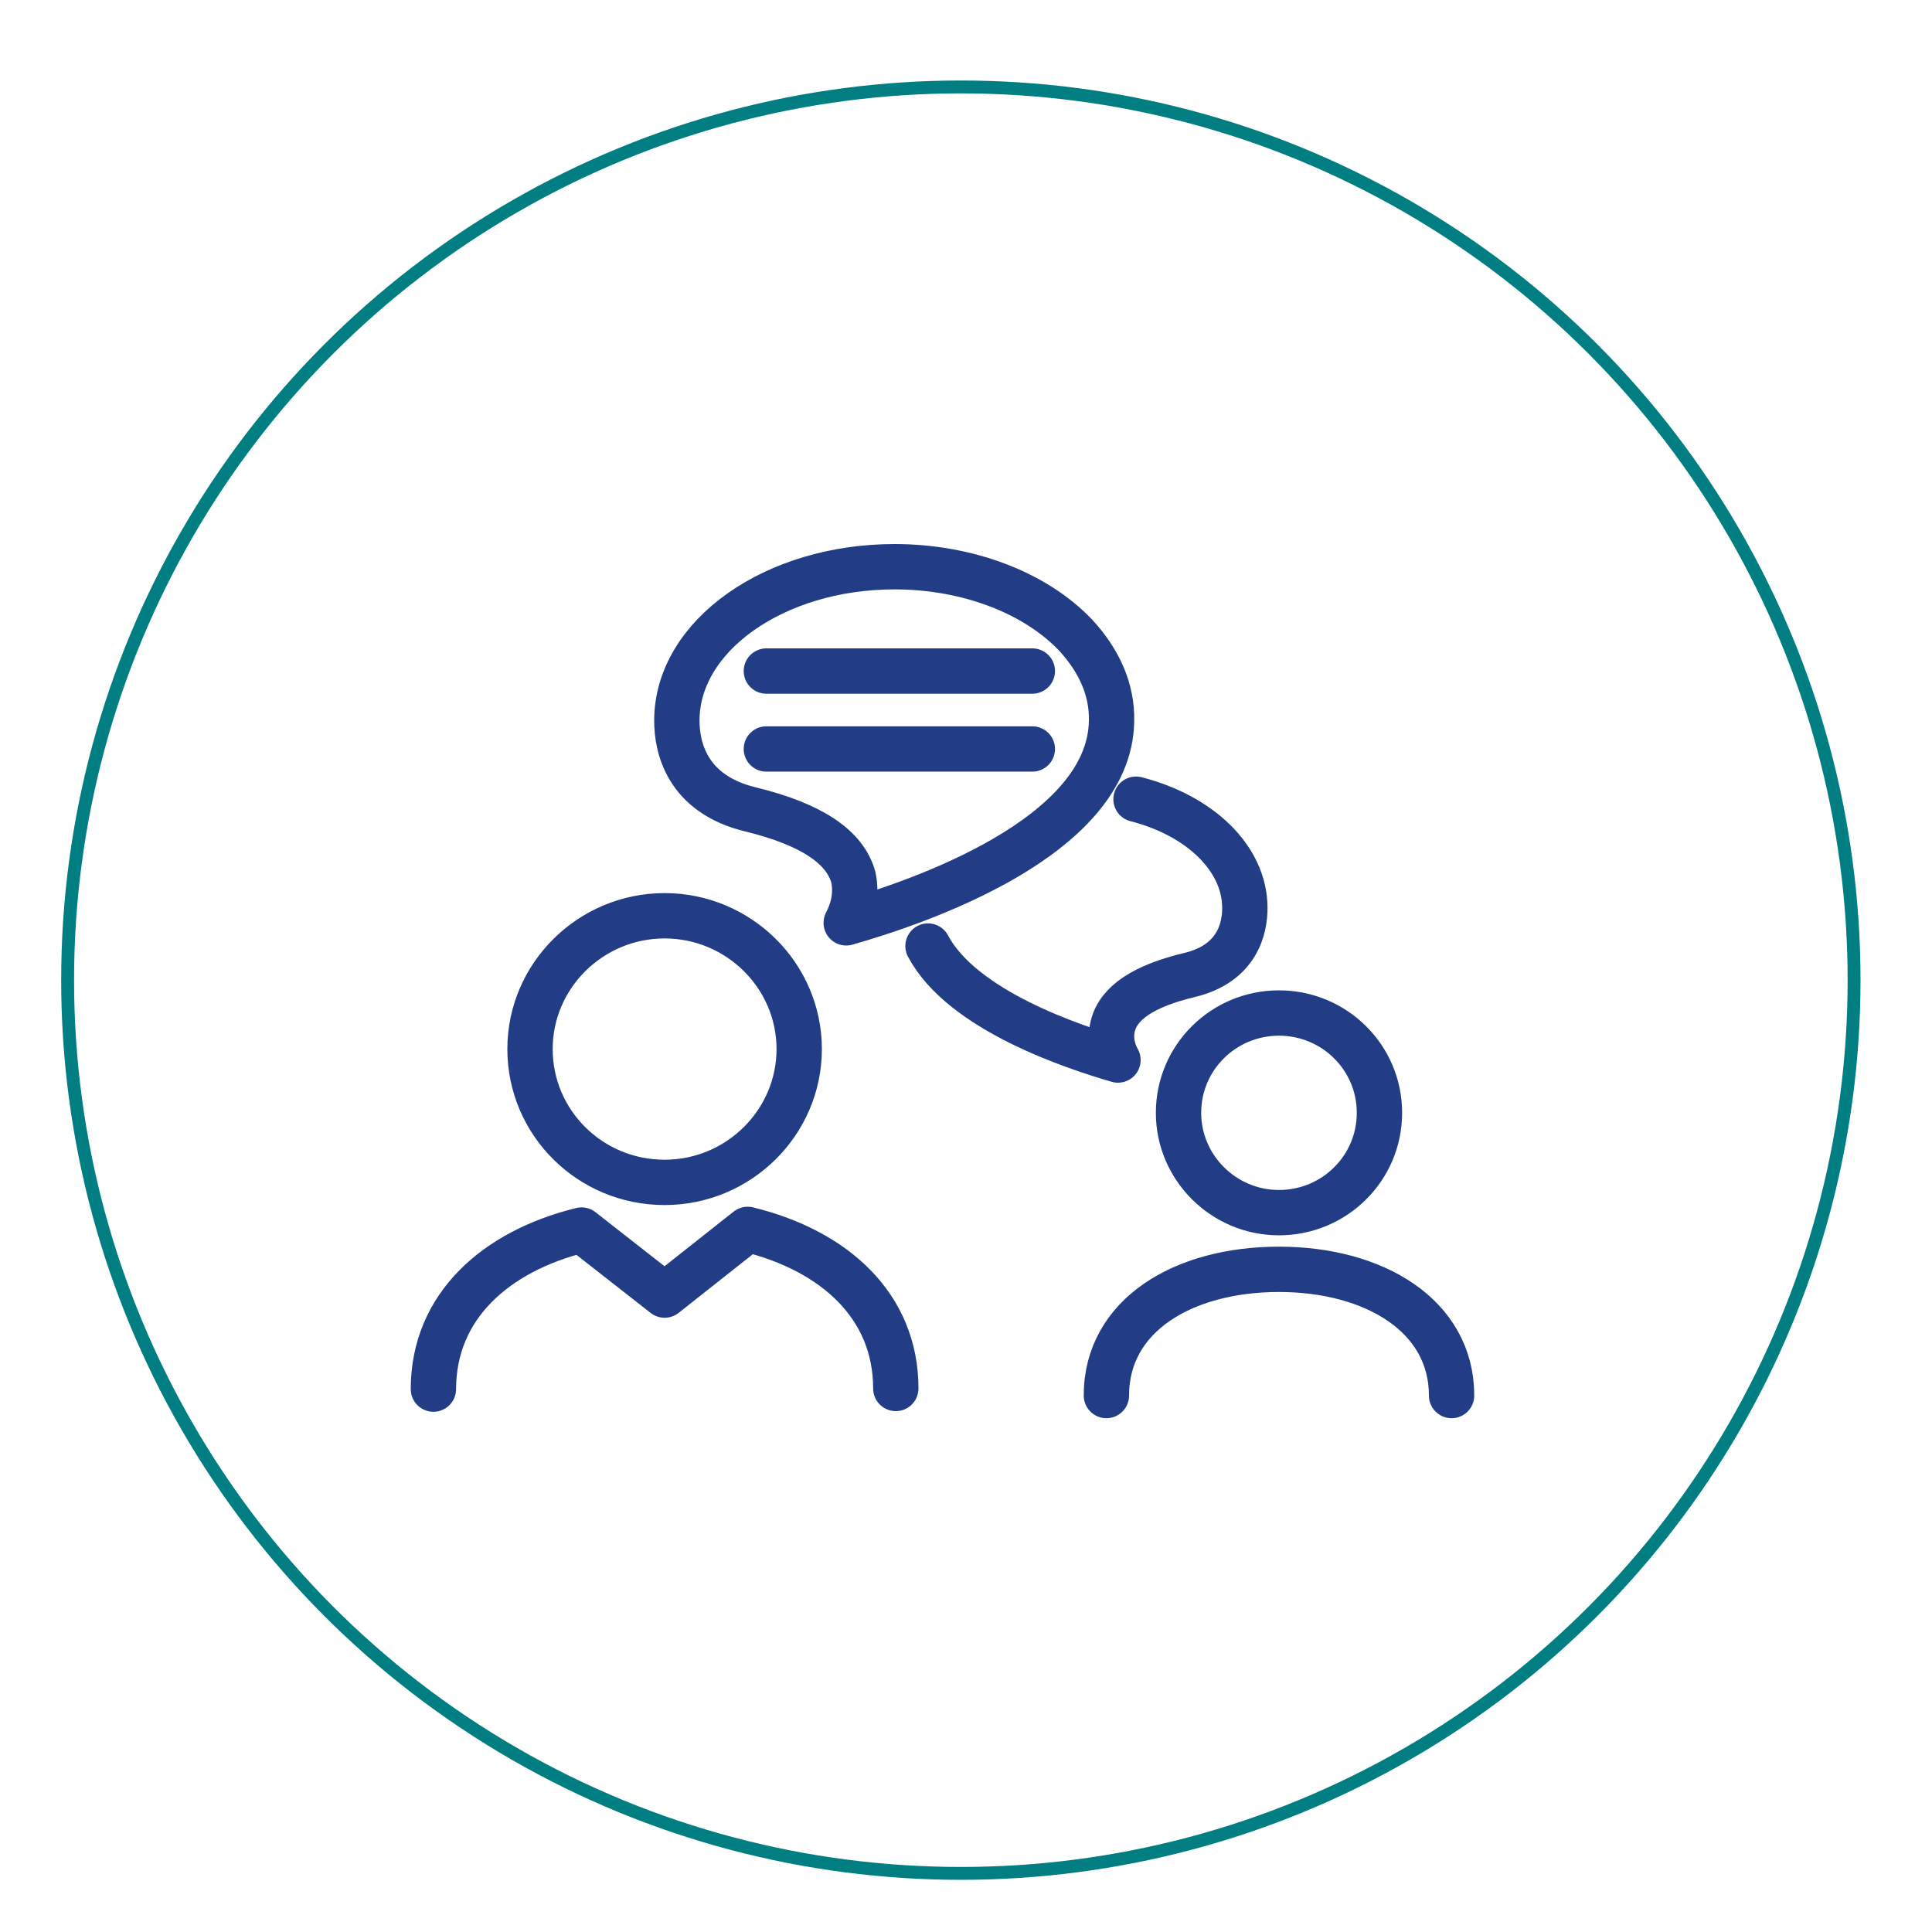
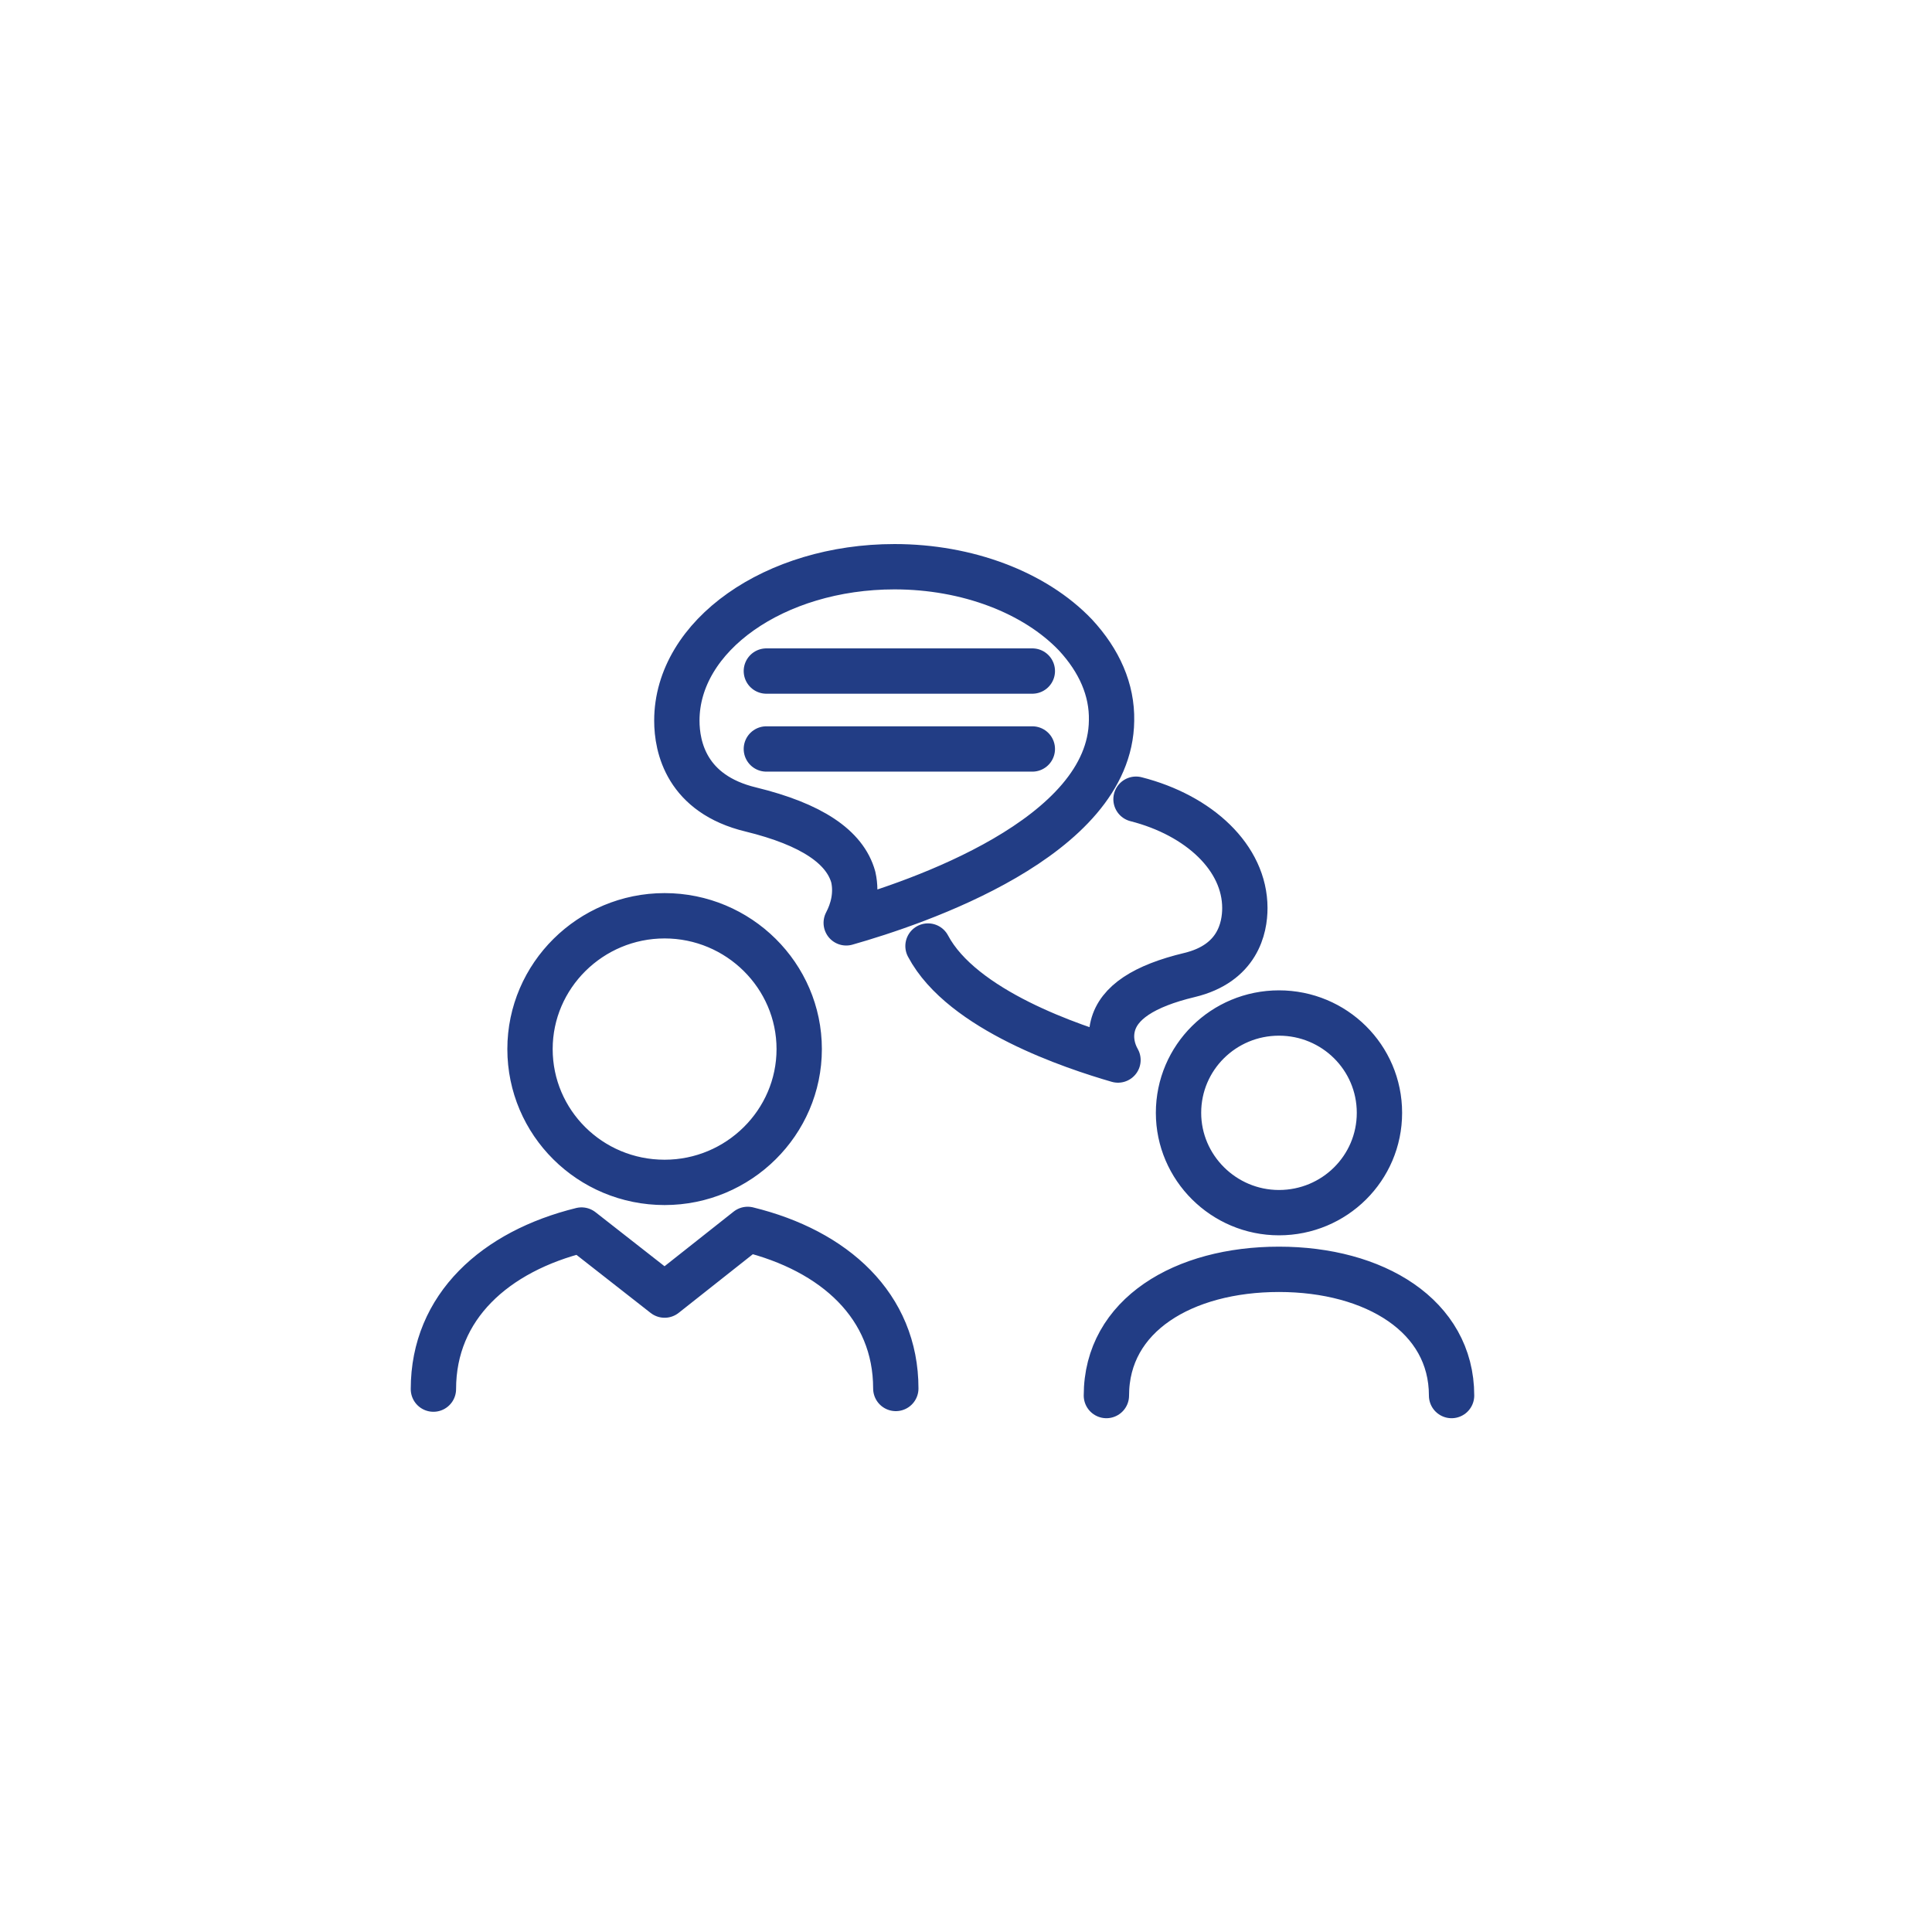
<svg xmlns="http://www.w3.org/2000/svg" version="1.1" id="Layer_1" x="0px" y="0px" viewBox="0 0 300 300" style="enable-background:new 0 0 300 300;" xml:space="preserve">
  <style type="text/css">
	.st0{fill:none;stroke:#007E81;stroke-width:2;stroke-miterlimit:4;}
	.st1{fill:none;stroke:#223D85;stroke-width:7.039;stroke-linecap:round;stroke-linejoin:round;stroke-miterlimit:10;}
</style>
  <g>
    <g>
-       <ellipse class="st0" cx="149.2" cy="152.2" rx="138.7" ry="138.7" />
-     </g>
+       </g>
  </g>
  <g>
    <path class="st1" d="M139.1,215.6c0-12.8-9.5-21.4-23-24.7l-12.9,10.2L90.3,191c-13.4,3.3-23,11.9-23,24.7 M103.2,142.2   c-11.5,0-20.9,9.3-20.9,20.7c0,11.4,9.3,20.7,20.9,20.7c11.5,0,20.9-9.3,20.9-20.7C124.1,151.5,114.7,142.2,103.2,142.2z    M160.3,116.3H119 M160.3,104.2H119 M225.4,216.7c0-12.4-12-19.6-26.8-19.6c-14.8,0-26.8,7.1-26.8,19.6 M198.6,157.3   c-8.6,0-15.6,6.9-15.6,15.5c0,8.5,7,15.5,15.6,15.5c8.6,0,15.6-6.9,15.6-15.5C214.2,164.2,207.2,157.3,198.6,157.3z M116.6,125.7   c-10-2.4-11.5-9.7-11.5-13.8c0-13.2,15.2-23.9,33.8-23.9c11.3,0,21.8,4,28.1,10.6c3.7,4,5.7,8.5,5.6,13.3   c-0.2,18.2-30.3,28.3-41.2,31.4c1-1.9,1.7-4.4,1.1-7.1C131.2,131.5,126,128,116.6,125.7z M176.4,124.1c9.8,2.5,16.9,9.1,16.9,16.9   c0,3.1-1.1,8.6-8.6,10.4c-7.1,1.7-11,4.3-11.9,7.9c-0.5,2,0,3.9,0.8,5.3c-6.9-2-24.2-7.7-29.5-17.7" />
  </g>
</svg>